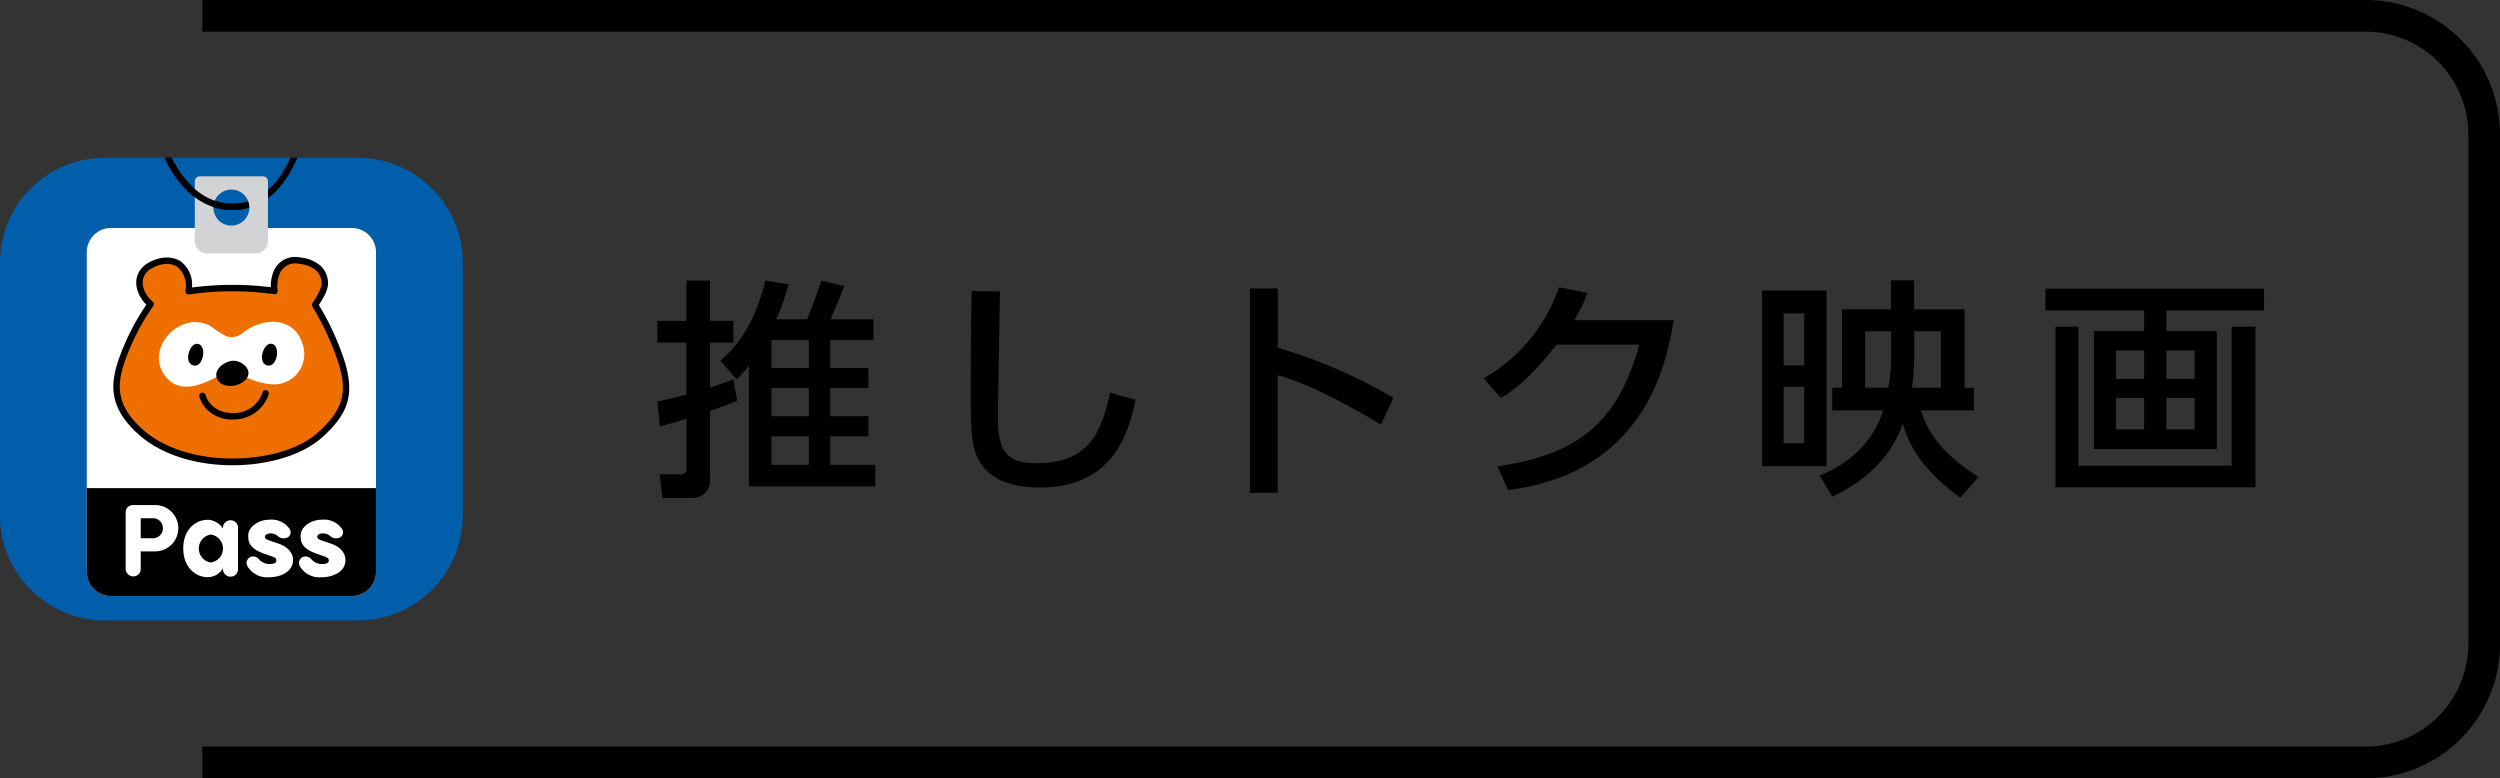
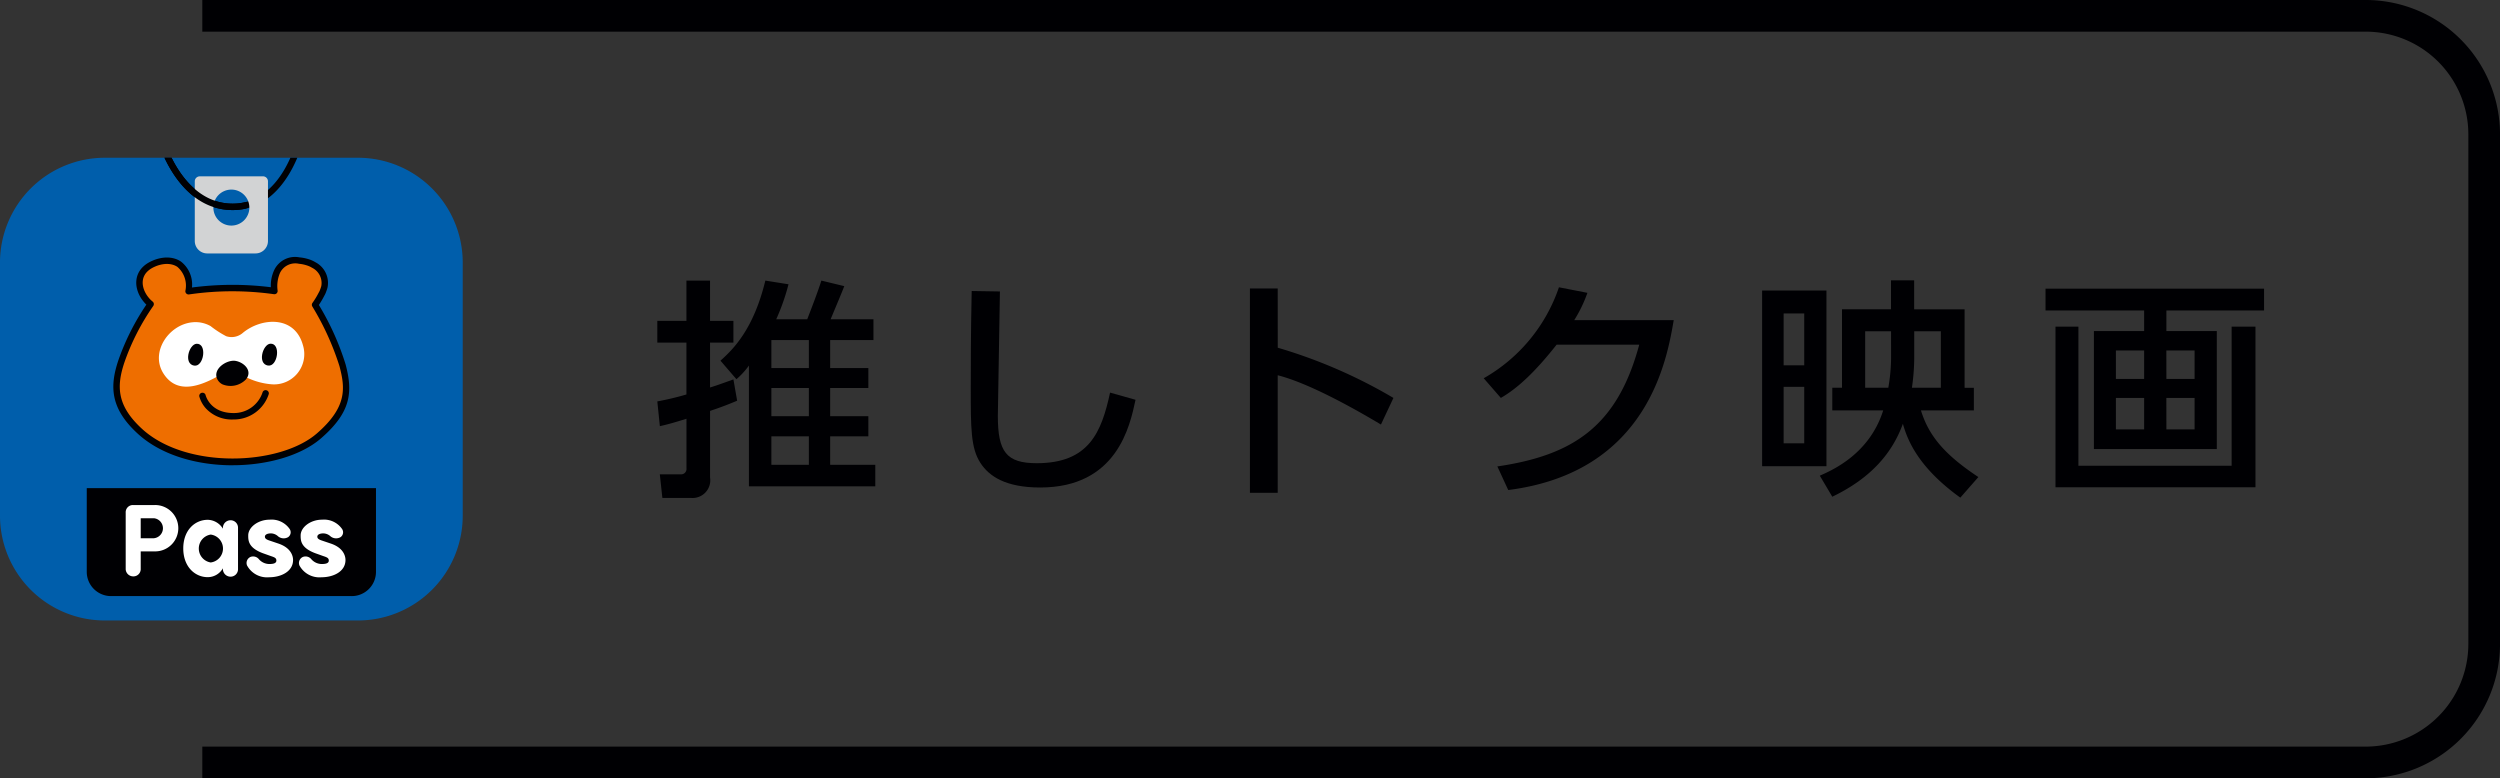
<svg xmlns="http://www.w3.org/2000/svg" width="309.039" height="96.206" viewBox="0 0 309.039 96.206">
  <rect x="0" y="0" width="309.039" height="96.206" fill="#333333" stroke="none" />
  <defs>
    <clipPath id="clip-path">
      <rect id="長方形_8098" data-name="長方形 8098" width="309.039" height="96.206" transform="translate(0 0)" fill="none" />
    </clipPath>
    <clipPath id="clip-path-2">
      <rect id="長方形_8099" data-name="長方形 8099" width="57.203" height="57.202" rx="12.96" transform="translate(0 19.502)" fill="none" />
    </clipPath>
    <clipPath id="clip-path-3">
      <path id="パス_53203" data-name="パス 53203" d="M19.521,19.5l.672,1.681,4.477,4.963,5.3.639a1.679,1.679,0,0,0,.029-2.4l-3.687-.357L23.249,21.4,22.127,19.5Z" fill="none" />
    </clipPath>
  </defs>
  <g id="グループ_9511" data-name="グループ 9511" transform="translate(0 0)">
    <g id="グループ_9512" data-name="グループ 9512">
      <g id="グループ_9511-2" data-name="グループ 9511" clip-path="url(#clip-path)">
        <path id="パス_53186" data-name="パス 53186" d="M44.243,76.7H12.96A12.96,12.96,0,0,1,0,63.744V32.461A12.96,12.96,0,0,1,12.96,19.5H44.243A12.959,12.959,0,0,1,57.2,32.461V63.744A12.96,12.96,0,0,1,44.243,76.7" fill="#005eab" />
      </g>
    </g>
    <g id="グループ_9514" data-name="グループ 9514">
      <g id="グループ_9513" data-name="グループ 9513" clip-path="url(#clip-path-2)">
        <path id="パス_53187" data-name="パス 53187" d="M28.765,25.967c-6.812,0-9.225-8.472-9.248-8.557a.4.4,0,0,1,.766-.212c.021.08,2.278,7.975,8.482,7.975s8.021-8.237,8.039-8.32a.4.4,0,1,1,.777.166c-.02.089-1.986,8.948-8.816,8.948" fill="#000003" />
-         <path id="パス_53188" data-name="パス 53188" d="M43.48,73.686H13.724a3,3,0,0,1-3-3V31.183a3,3,0,0,1,3-3H43.48a3,3,0,0,1,3,3V70.688a3,3,0,0,1-3,3" fill="#fff" />
        <path id="パス_53189" data-name="パス 53189" d="M39.428,53.887c3.773-3.277,3.72-5.662,2.918-8.712a33.764,33.764,0,0,0-3.4-7.487,10.193,10.193,0,0,0,.806-1.329,2.331,2.331,0,0,0,.219-.489,3.961,3.961,0,0,0,.13-.39,2.478,2.478,0,0,0-1.32-2.722,3.105,3.105,0,0,0-.588-.281l-.009,0c-.073-.026-.148-.049-.225-.072a4.705,4.705,0,0,0-.964-.189,2.473,2.473,0,0,0-2.736,1.342,4.5,4.5,0,0,0-.337,2.419A37.561,37.561,0,0,0,23.306,36c.16-1.677-.333-2.781-1.158-3.34a2.351,2.351,0,0,0-.324-.184,2.476,2.476,0,0,0-.352-.133c-.06-.018-.122-.034-.185-.048a2.937,2.937,0,0,0-.586-.067c-.067,0-.135,0-.2,0a4.462,4.462,0,0,0-1.955.592,3.146,3.146,0,0,0-.542.4c-.051.047-.1.1-.146.146a2.285,2.285,0,0,0-.539.974,2.481,2.481,0,0,0-.062.351,2.582,2.582,0,0,0,.029.712,3.344,3.344,0,0,0,.332.959c.026.049.053.1.082.147s.063.106.1.158.083.125.127.185c.071.1.145.19.224.28.064.073.13.144.2.211l.008.009c.088.085.178.166.273.242A28.9,28.9,0,0,0,15,44.693c-1.07,3.211-.853,5.745,2.3,8.633,5.584,5.109,17.271,4.776,22.125.561" fill="#ee6e00" />
        <path id="パス_53190" data-name="パス 53190" d="M28.752,57.516c-4.331,0-8.783-1.213-11.717-3.9-3.454-3.159-3.462-5.9-2.413-9.052a29.628,29.628,0,0,1,3.471-6.905l-.021-.021c-.085-.083-.158-.161-.228-.242-.087-.1-.168-.2-.246-.307-.049-.066-.095-.134-.14-.2s-.072-.115-.106-.173-.062-.109-.09-.164a3.712,3.712,0,0,1-.372-1.074,3,3,0,0,1-.033-.821,2.668,2.668,0,0,1,.7-1.554c.052-.057.108-.112.167-.167a3.476,3.476,0,0,1,.611-.451,4.271,4.271,0,0,1,.5-.251,4.617,4.617,0,0,1,1.644-.4c.075,0,.152,0,.228,0a3.416,3.416,0,0,1,.663.077c.073.016.144.034.213.055a2.842,2.842,0,0,1,.407.154,2.778,2.778,0,0,1,.379.215,3.574,3.574,0,0,1,1.36,3.206,38.276,38.276,0,0,1,9.753-.035,4.537,4.537,0,0,1,.42-2.133,2.852,2.852,0,0,1,3.125-1.557,5.171,5.171,0,0,1,1.044.2c.079.023.162.049.243.078a3.617,3.617,0,0,1,.672.321,2.876,2.876,0,0,1,1.494,3.163,4.188,4.188,0,0,1-.144.431,2.586,2.586,0,0,1-.245.545,10.193,10.193,0,0,1-.675,1.144,33,33,0,0,1,3.312,7.37c.9,3.417.679,5.882-3.042,9.114-2.458,2.135-6.638,3.329-10.936,3.329M20.637,32.628l-.122,0a3.857,3.857,0,0,0-1.363.331,3.806,3.806,0,0,0-.409.206,2.72,2.72,0,0,0-.473.349c-.043.04-.085.082-.124.124a1.883,1.883,0,0,0-.447.805,1.975,1.975,0,0,0-.051.29,2.178,2.178,0,0,0,.025.6,2.888,2.888,0,0,0,.293.842c.023.045.048.089.073.133s.056.094.086.141.075.112.115.167c.063.086.13.17.2.251s.117.13.179.191a3.376,3.376,0,0,0,.252.225.4.4,0,0,1,.073.541,28.528,28.528,0,0,0-3.569,6.986c-.979,2.937-.953,5.335,2.195,8.215,5.474,5.008,16.994,4.55,21.6.554,3.756-3.262,3.508-5.6,2.794-8.311a33.653,33.653,0,0,0-3.355-7.38.4.4,0,0,1,.018-.444,10.047,10.047,0,0,0,.77-1.27,2.089,2.089,0,0,0,.195-.429,3.905,3.905,0,0,0,.125-.377A2.1,2.1,0,0,0,38.577,33.1a2.832,2.832,0,0,0-.522-.25c-.073-.027-.14-.048-.209-.068a4.375,4.375,0,0,0-.888-.175,2.1,2.1,0,0,0-2.342,1.119,4.132,4.132,0,0,0-.3,2.186.4.4,0,0,1-.112.343.406.406,0,0,1-.344.111,37,37,0,0,0-10.485.029.4.4,0,0,1-.461-.429,3.06,3.06,0,0,0-.985-2.973,1.983,1.983,0,0,0-.269-.153,2.115,2.115,0,0,0-.3-.113c-.052-.015-.1-.028-.159-.041a2.57,2.57,0,0,0-.506-.057h-.057" fill="#000003" />
        <path id="パス_53191" data-name="パス 53191" d="M23.728,39.846a3.789,3.789,0,0,1,2.3.462,12.542,12.542,0,0,0,1.929,1.251,2.112,2.112,0,0,0,2.036-.39c2.274-1.906,6.424-2.231,7.451,1.492a3.74,3.74,0,0,1-3.989,4.833,8.572,8.572,0,0,1-2.8-.755c-.87-.354-1.437-1.541-2.981-.645-2.209,1.283-5.578,3.054-7.471.075-1.664-2.619.631-6.009,3.532-6.323" fill="#fff" fill-rule="evenodd" />
        <path id="パス_53192" data-name="パス 53192" d="M24.275,42.495c1.381-.091.934,2.907-.283,2.7-1.317-.221-.651-2.592.283-2.7" fill="#000003" fill-rule="evenodd" />
        <path id="パス_53193" data-name="パス 53193" d="M33.4,42.486c1.381-.091.934,2.907-.283,2.7-1.317-.221-.651-2.592.283-2.7" fill="#000003" fill-rule="evenodd" />
        <path id="パス_53194" data-name="パス 53194" d="M28.87,51.853a4.352,4.352,0,0,1-3.447-1.4,3.645,3.645,0,0,1-.79-1.466.4.4,0,0,1,.776-.172c.022.1.576,2.273,3.521,2.245a3.715,3.715,0,0,0,3.534-2.581.4.4,0,0,1,.766.213,4.536,4.536,0,0,1-4.292,3.163H28.87" fill="#000003" />
        <path id="パス_53195" data-name="パス 53195" d="M27.472,47.5a2.648,2.648,0,0,0,2.908-.577c.9-1.04-.18-2.12-1.256-2.31s-2.909,1.005-2.25,2.284a1.393,1.393,0,0,0,.6.6" fill="#000003" />
        <path id="パス_53196" data-name="パス 53196" d="M43.479,73.686H13.724a3,3,0,0,1-3-3V60.343H46.477V70.688a3,3,0,0,1-3,3" fill="#000003" />
        <path id="パス_53197" data-name="パス 53197" d="M32.509,21.8H24.694a.616.616,0,0,0-.616.615V29.79a1.539,1.539,0,0,0,1.538,1.539h5.971a1.539,1.539,0,0,0,1.538-1.539V22.412a.616.616,0,0,0-.616-.615M28.6,27.885a2.224,2.224,0,1,1,2.225-2.225A2.225,2.225,0,0,1,28.6,27.885" fill="#d2d3d4" />
        <path id="パス_53198" data-name="パス 53198" d="M15.538,63.383a.892.892,0,0,1,.89-.953h2.694a2.866,2.866,0,1,1,0,5.731H17.394v2.224a.9.9,0,0,1-.928.865.932.932,0,0,1-.928-.865Zm1.856.686v2.465h1.639a1.243,1.243,0,0,0,.051-2.465Z" fill="#fff" />
        <path id="パス_53199" data-name="パス 53199" d="M27.555,65.218a.946.946,0,0,1,.934-.906.918.918,0,0,1,.934.906v5.161a.92.92,0,0,1-.934.907.947.947,0,0,1-.934-.907v-.132a2.168,2.168,0,0,1-1.869,1.1c-1.589,0-3.031-1.287-3.031-3.553s1.442-3.538,3.031-3.538a2.251,2.251,0,0,1,1.869,1.1Zm-1.509,4.313a1.739,1.739,0,0,0,0-3.45,1.747,1.747,0,0,0,0,3.45" fill="#fff" />
        <path id="パス_53200" data-name="パス 53200" d="M30.9,68.873a.918.918,0,0,1,1.1.249,1.727,1.727,0,0,0,1.287.6c.453,0,.877-.073.877-.424,0-.292-.175-.395-.672-.556l-.775-.277c-2.047-.687-2.032-1.653-2.032-2.281,0-1.009,1.213-1.944,2.646-1.944a2.718,2.718,0,0,1,2.456,1.125.728.728,0,0,1-.176,1.038,1.09,1.09,0,0,1-1.3-.161,1.333,1.333,0,0,0-.818-.307c-.439,0-.746.147-.746.41,0,.219.176.351.585.482l1.038.351c1.652.541,1.857,1.608,1.857,2.047,0,1.447-1.521,2.134-2.953,2.134A2.808,2.808,0,0,1,30.539,69.9a.817.817,0,0,1,.365-1.023" fill="#fff" />
        <path id="パス_53201" data-name="パス 53201" d="M37.38,68.873a.918.918,0,0,1,1.1.249,1.727,1.727,0,0,0,1.287.6c.453,0,.877-.073.877-.424,0-.292-.175-.395-.672-.556l-.775-.277c-2.047-.687-2.032-1.653-2.032-2.281,0-1.009,1.213-1.944,2.646-1.944a2.718,2.718,0,0,1,2.456,1.125.728.728,0,0,1-.176,1.038,1.09,1.09,0,0,1-1.3-.161,1.333,1.333,0,0,0-.818-.307c-.439,0-.746.147-.746.41,0,.219.176.351.585.482l1.038.351c1.652.541,1.857,1.608,1.857,2.047,0,1.447-1.521,2.134-2.954,2.134A2.808,2.808,0,0,1,37.015,69.9a.817.817,0,0,1,.365-1.023" fill="#fff" />
      </g>
    </g>
    <g id="グループ_9516" data-name="グループ 9516">
      <g id="グループ_9515" data-name="グループ 9515" clip-path="url(#clip-path-3)">
        <path id="パス_53202" data-name="パス 53202" d="M28.765,25.967c-6.812,0-9.225-8.472-9.248-8.557a.4.4,0,0,1,.766-.212c.021.08,2.278,7.975,8.482,7.975s8.021-8.237,8.039-8.32a.4.4,0,1,1,.777.166c-.02.089-1.986,8.948-8.816,8.948" fill="#000003" />
      </g>
    </g>
    <g id="グループ_9518" data-name="グループ 9518">
      <g id="グループ_9517" data-name="グループ 9517" clip-path="url(#clip-path)">
        <path id="パス_53204" data-name="パス 53204" d="M292.442,96.206H25.008V92.293H292.442a12.7,12.7,0,0,0,12.684-12.686V16.6A12.7,12.7,0,0,0,292.442,3.913H25.008V0H292.442a16.615,16.615,0,0,1,16.6,16.6v63.01a16.618,16.618,0,0,1-16.6,16.6" fill="#000003" />
        <path id="パス_53205" data-name="パス 53205" d="M128.155,57.259c-3.748,0-4.806-1.4-4.806-5.837,0-.743.229-12.96.257-15.392l-3.49-.057C120,41.524,120,45.328,120,47.875c0,5.064,0,7.525,1.2,9.356,1.058,1.631,3.09,3.032,7.382,3.032,9.5,0,11.1-7.61,11.787-10.843l-3.147-.888c-1.058,4.893-2.6,8.727-9.07,8.727" fill="#000003" />
        <path id="パス_53206" data-name="パス 53206" d="M157.945,35.658h-3.434V60.921h3.434V46.387c3.919,1,9.556,4.176,12.76,6.093l1.545-3.29a63.1,63.1,0,0,0-14.3-6.208Z" fill="#000003" />
        <path id="パス_53207" data-name="パス 53207" d="M196.23,36.2l-3.52-.687a20.51,20.51,0,0,1-9.3,11.245l2.117,2.431c2.145-1.23,4.32-3.318,6.894-6.58h10.214c-2.718,10.128-8.211,13.676-17.538,15.049l1.345,2.918c17.281-2.2,19.627-16.193,20.457-21H194.6A16.877,16.877,0,0,0,196.23,36.2" fill="#000003" />
        <path id="パス_53208" data-name="パス 53208" d="M90.662,46.9c-1.659.6-2.231.8-2.89,1V42.353h2.89V39.664h-2.89V34.686H84.854v4.978h-3.6v2.689h3.6v6.409a36.738,36.738,0,0,1-3.6.859l.315,3.06c.887-.2,1.43-.342,3.29-.915v6.122a.665.665,0,0,1-.744.744H81.564l.315,2.918H85.4a2.188,2.188,0,0,0,2.375-2.517V50.794c1.717-.573,2.518-.916,3.348-1.259Z" fill="#000003" />
        <path id="パス_53209" data-name="パス 53209" d="M102.621,57.459v-3.52h4.721V51.451h-4.721V47.96h4.721V45.5h-4.721V42.038h5.351V39.463h-5.293c.572-1.373,1.487-3.548,1.687-4.091l-2.832-.687c-.486,1.545-1.373,3.805-1.745,4.778H95.955a26.645,26.645,0,0,0,1.517-4.321l-2.862-.457c-1.459,6.008-3.948,8.469-5.55,9.9l1.974,2.289a9.34,9.34,0,0,0,1.545-1.688V60.12H108.2V57.459Zm-2.632,0H95.354v-3.52h4.635Zm0-6.008H95.354V47.96h4.635Zm0-5.951H95.354V42.038h4.635Z" fill="#000003" />
        <path id="パス_53210" data-name="パス 53210" d="M225.778,35.915h-7.953V57.631h7.953ZM223.032,54.8h-2.547v-6.98h2.547Zm0-9.642h-2.547V38.748h2.547Z" fill="#000003" />
        <path id="パス_53211" data-name="パス 53211" d="M237.451,50.735H244v-2.8h-1.145v-9.7h-6.236V34.656h-2.861v3.577H227.7v9.7h-1.2v2.8h6.294c-1.688,5.351-6.209,7.353-7.839,8.069l1.545,2.6c4.949-2.375,7.467-5.55,8.726-9.012.572,2,1.859,5.35,7.1,9.127l2.232-2.546c-4.378-2.89-6.18-5.265-7.1-8.241m-3.69-6.437a22.042,22.042,0,0,1-.344,3.634h-2.86V40.951h3.2Zm2.861,0V40.951h3.29v6.981h-3.576a26.536,26.536,0,0,0,.286-3.634" fill="#000003" />
        <path id="パス_53212" data-name="パス 53212" d="M278.81,60.235V40.38h-2.947V57.574h-18.94V40.38H254.09V60.235Z" fill="#000003" />
        <path id="パス_53213" data-name="パス 53213" d="M265.048,40.922H258.84V55.514h15.191V40.922H267.8V38.376h12.073v-2.69H252.86v2.69h12.188Zm0,12.16h-3.49V49.19h3.49Zm0-6.237h-3.49v-3.52h3.49Zm2.747-3.52h3.49v3.52H267.8Zm0,5.865h3.49v3.892H267.8Z" fill="#000003" />
      </g>
    </g>
  </g>
</svg>